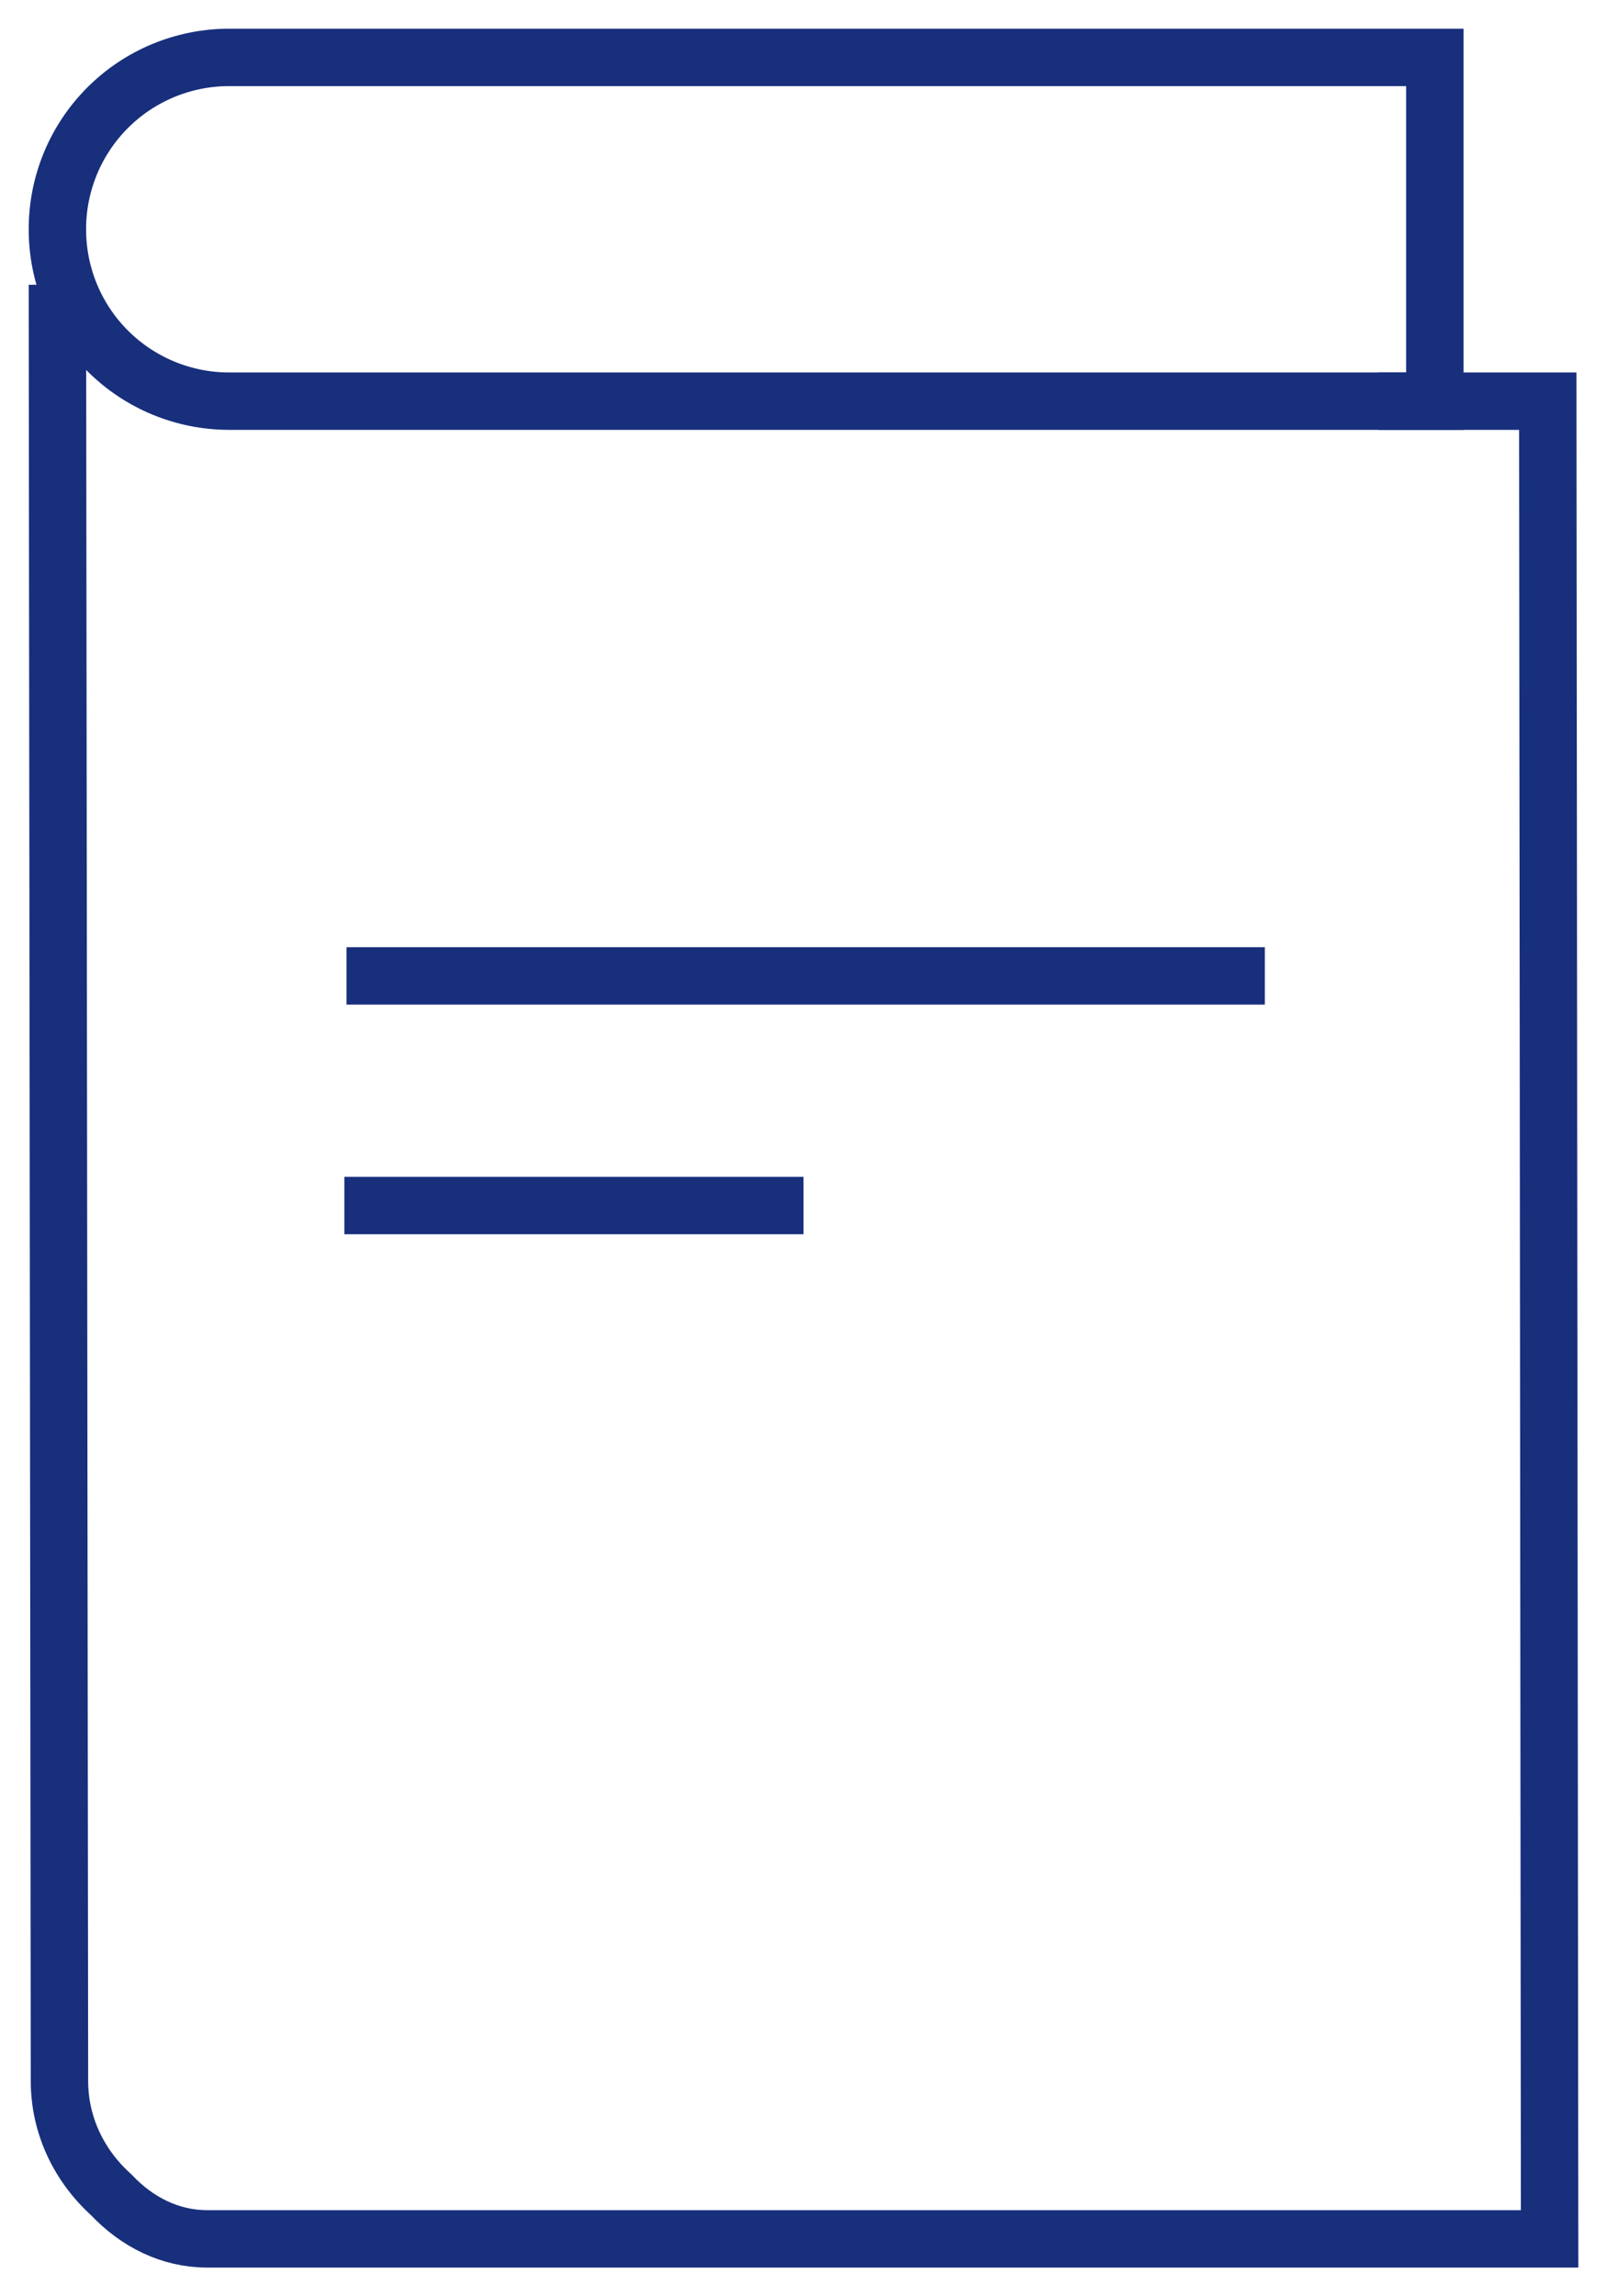
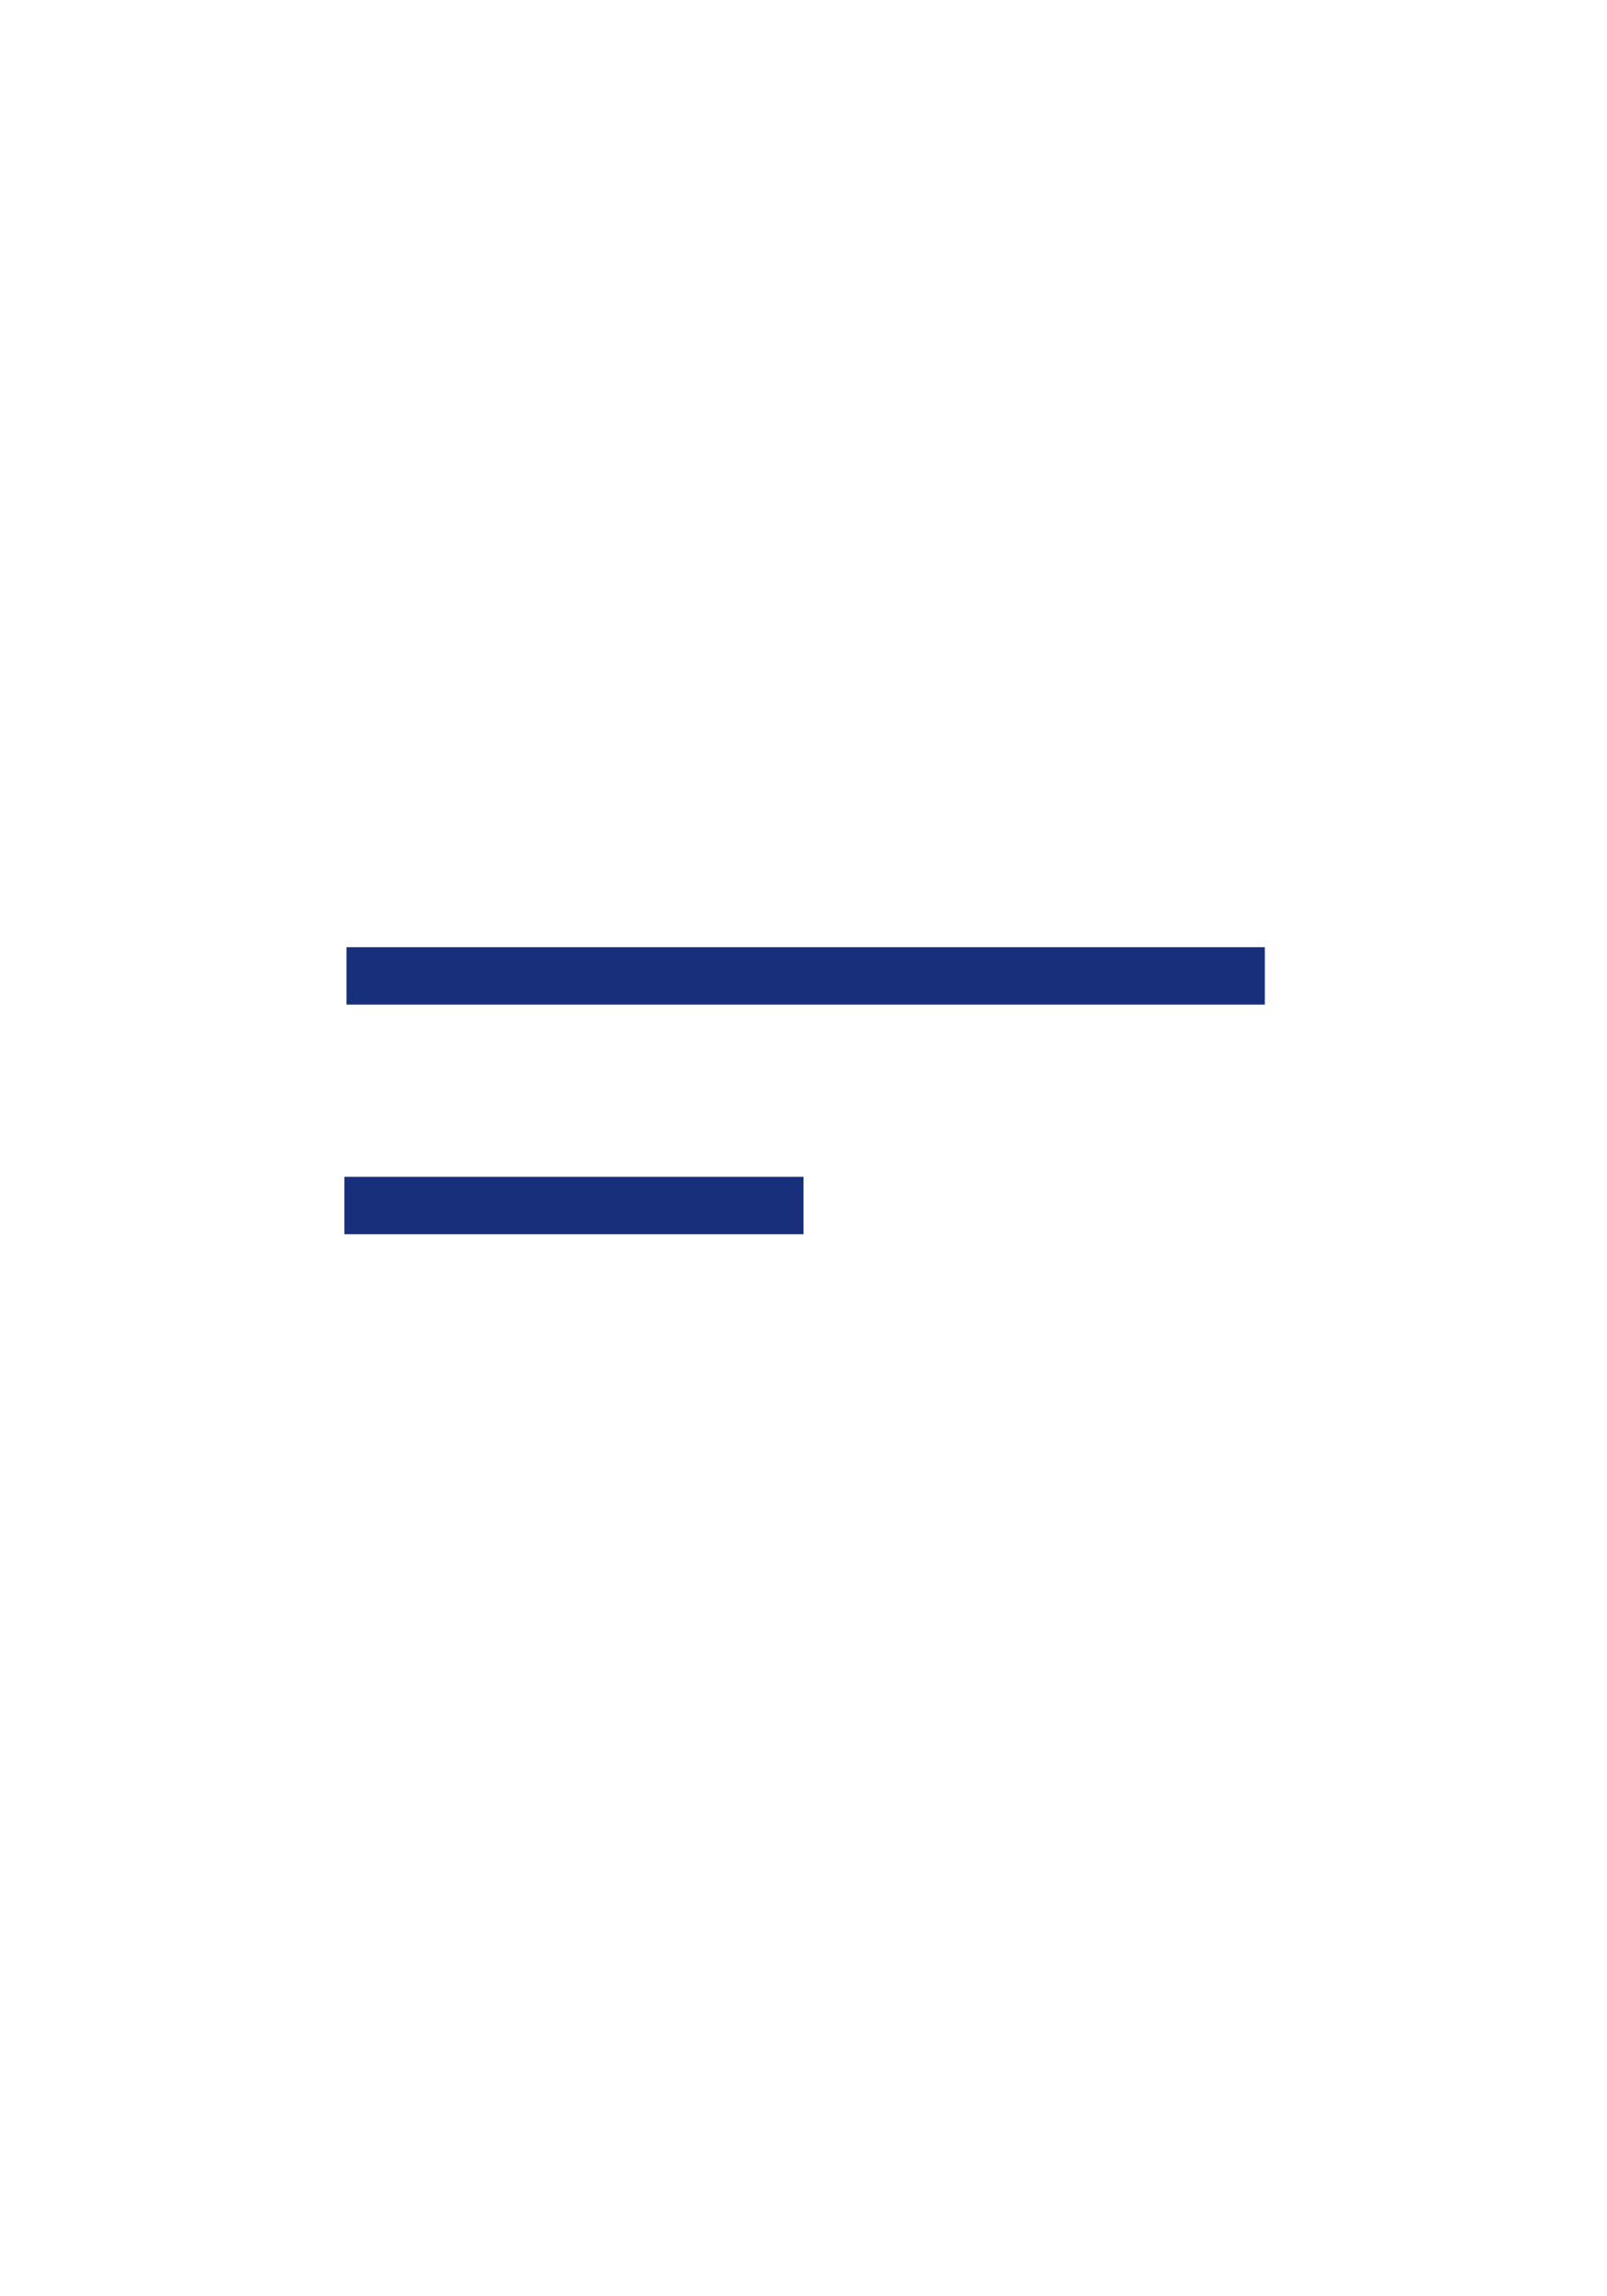
<svg xmlns="http://www.w3.org/2000/svg" width="28" height="40" viewBox="0 0 28 40" fill="none">
-   <path d="M24.016 6.988H26.968L27 39H3.608C2.972 39 2.39 38.712 1.94 38.234C1.384 37.734 1.036 37.03 1.036 36.25L1 4.96" stroke="#182F7C" />
-   <path fill-rule="evenodd" clip-rule="evenodd" d="M25 1C25 1 10.426 1 3.992 1C3.198 1 2.436 1.316 1.876 1.876C1.314 2.438 1 3.198 1 3.992C1 3.994 1 3.994 1 3.996C1 4.79 1.314 5.55 1.876 6.112C2.436 6.672 3.198 6.988 3.992 6.988C10.426 6.988 25 6.988 25 6.988V1Z" stroke="#182F7C" />
  <path d="M22.038 17H6.038" stroke="#182F7C" />
  <path d="M14 21H6" stroke="#182F7C" />
</svg>